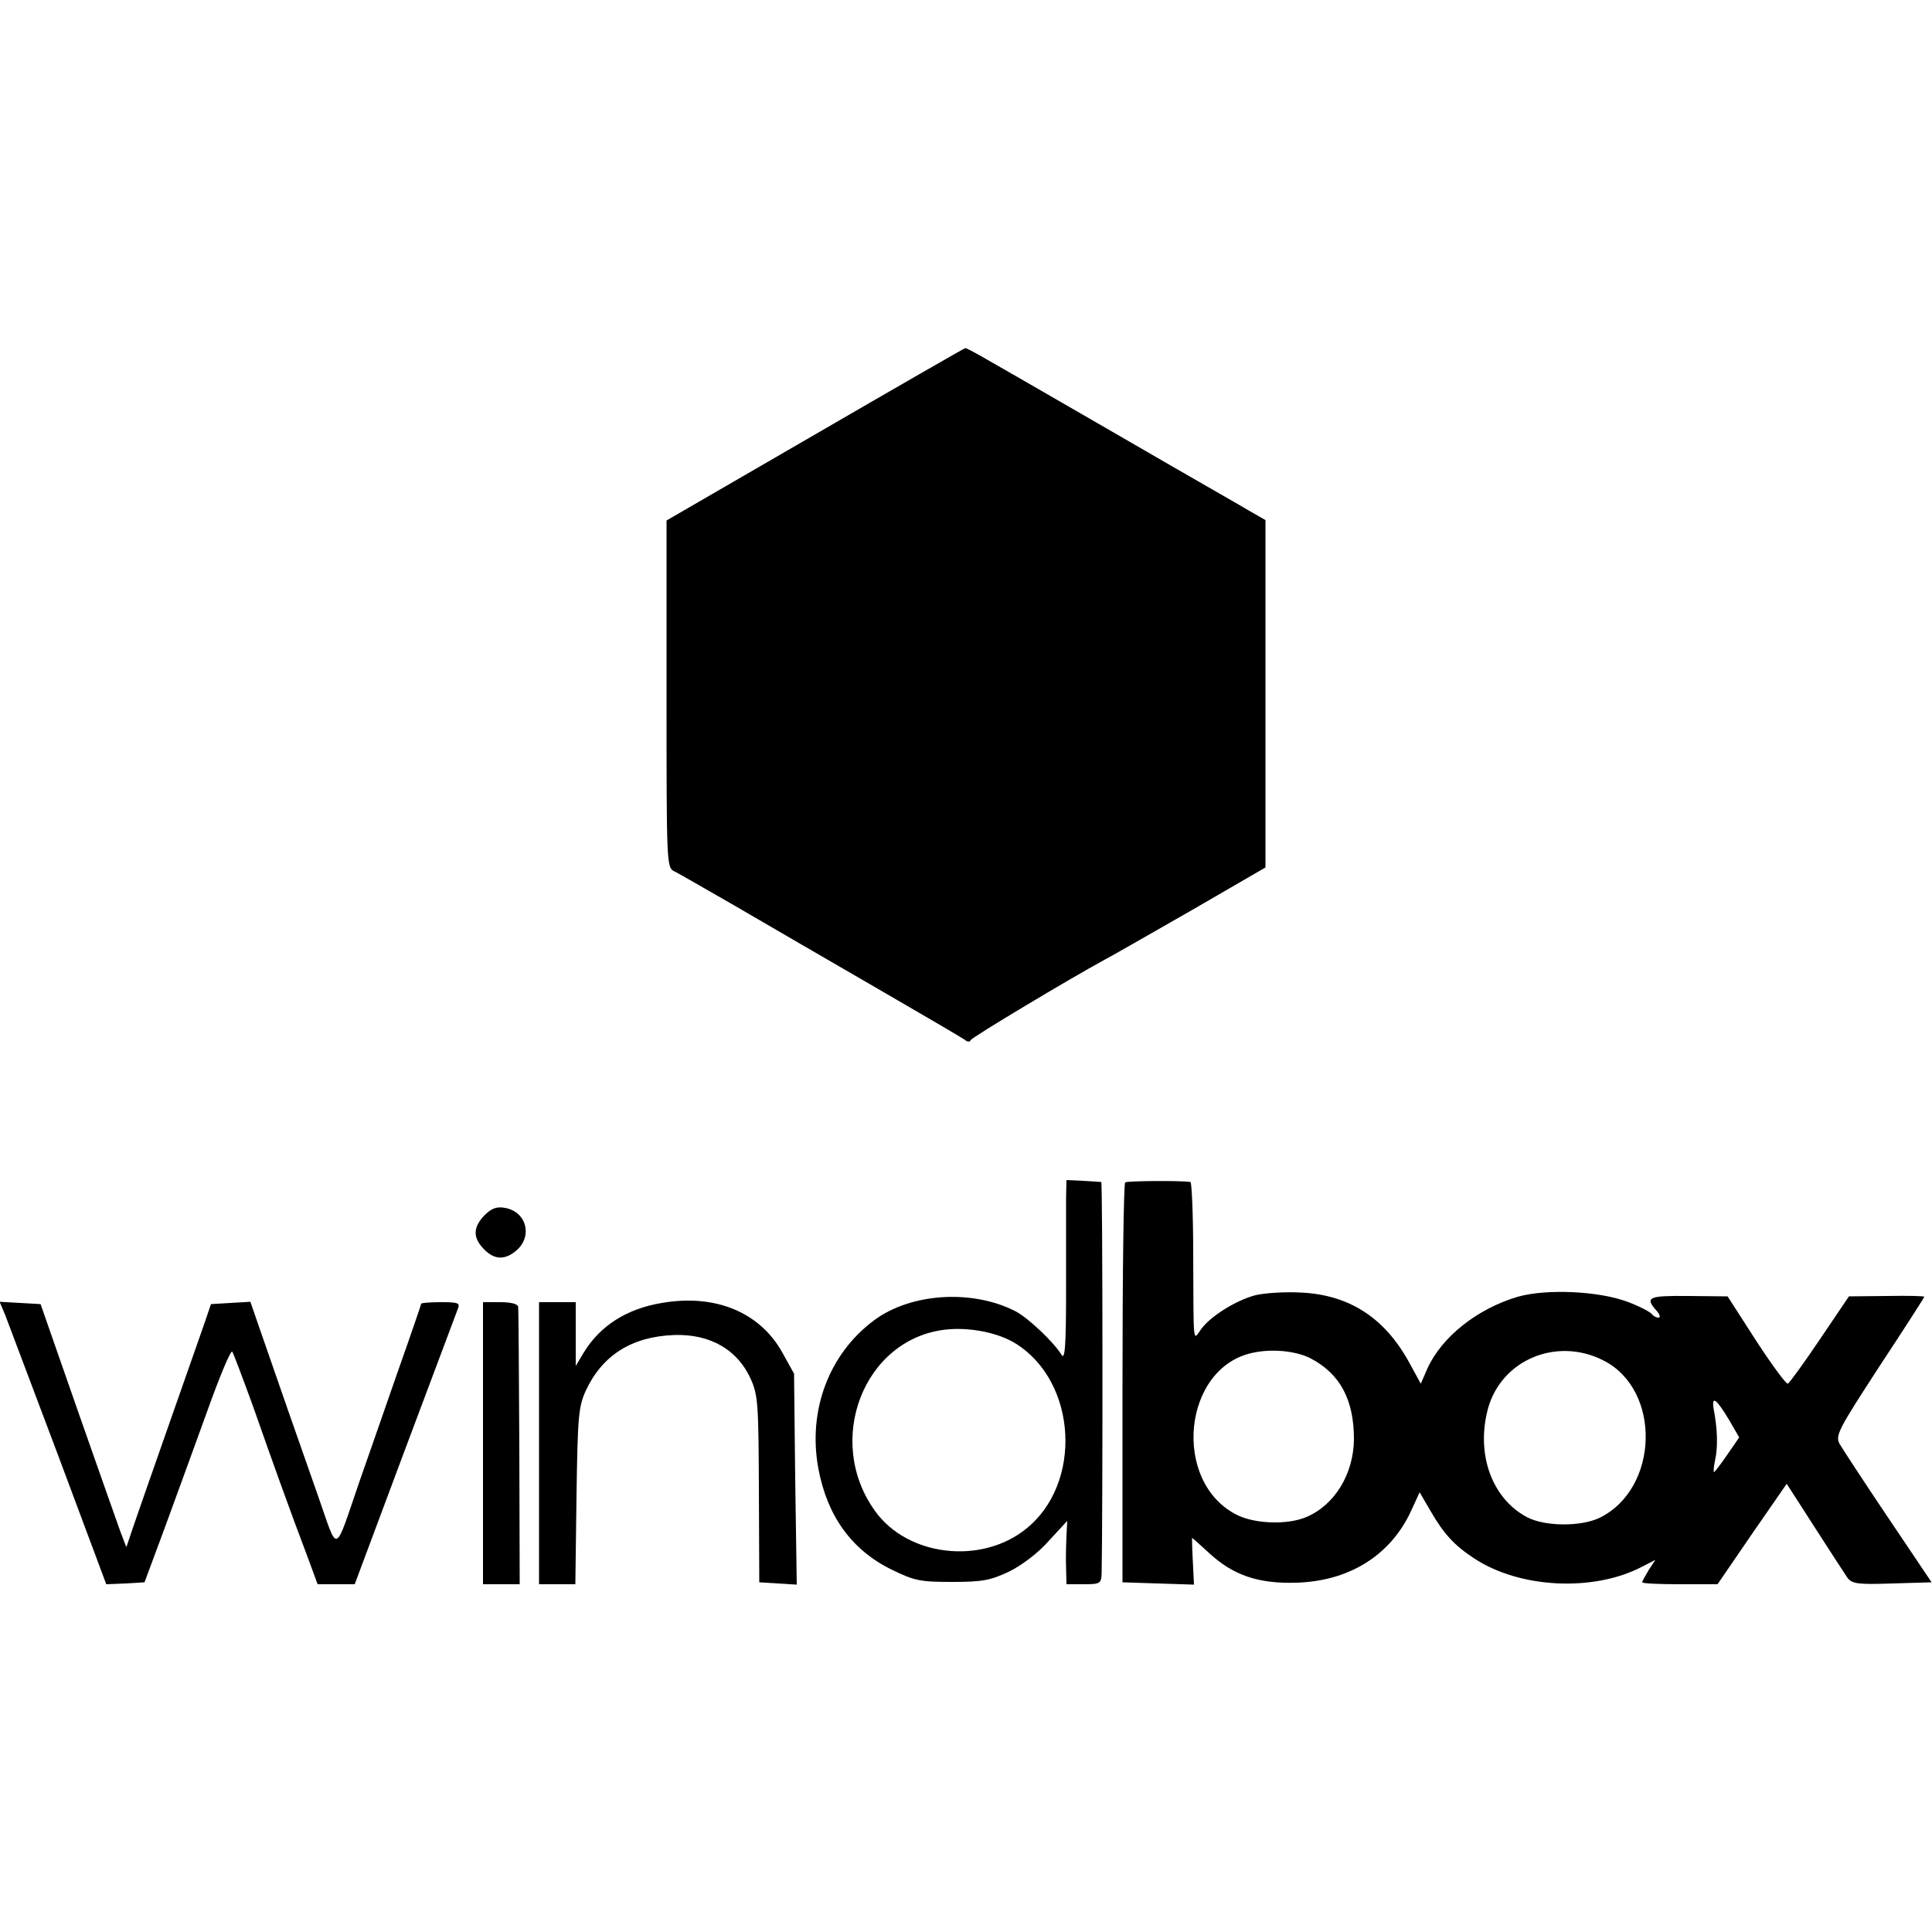
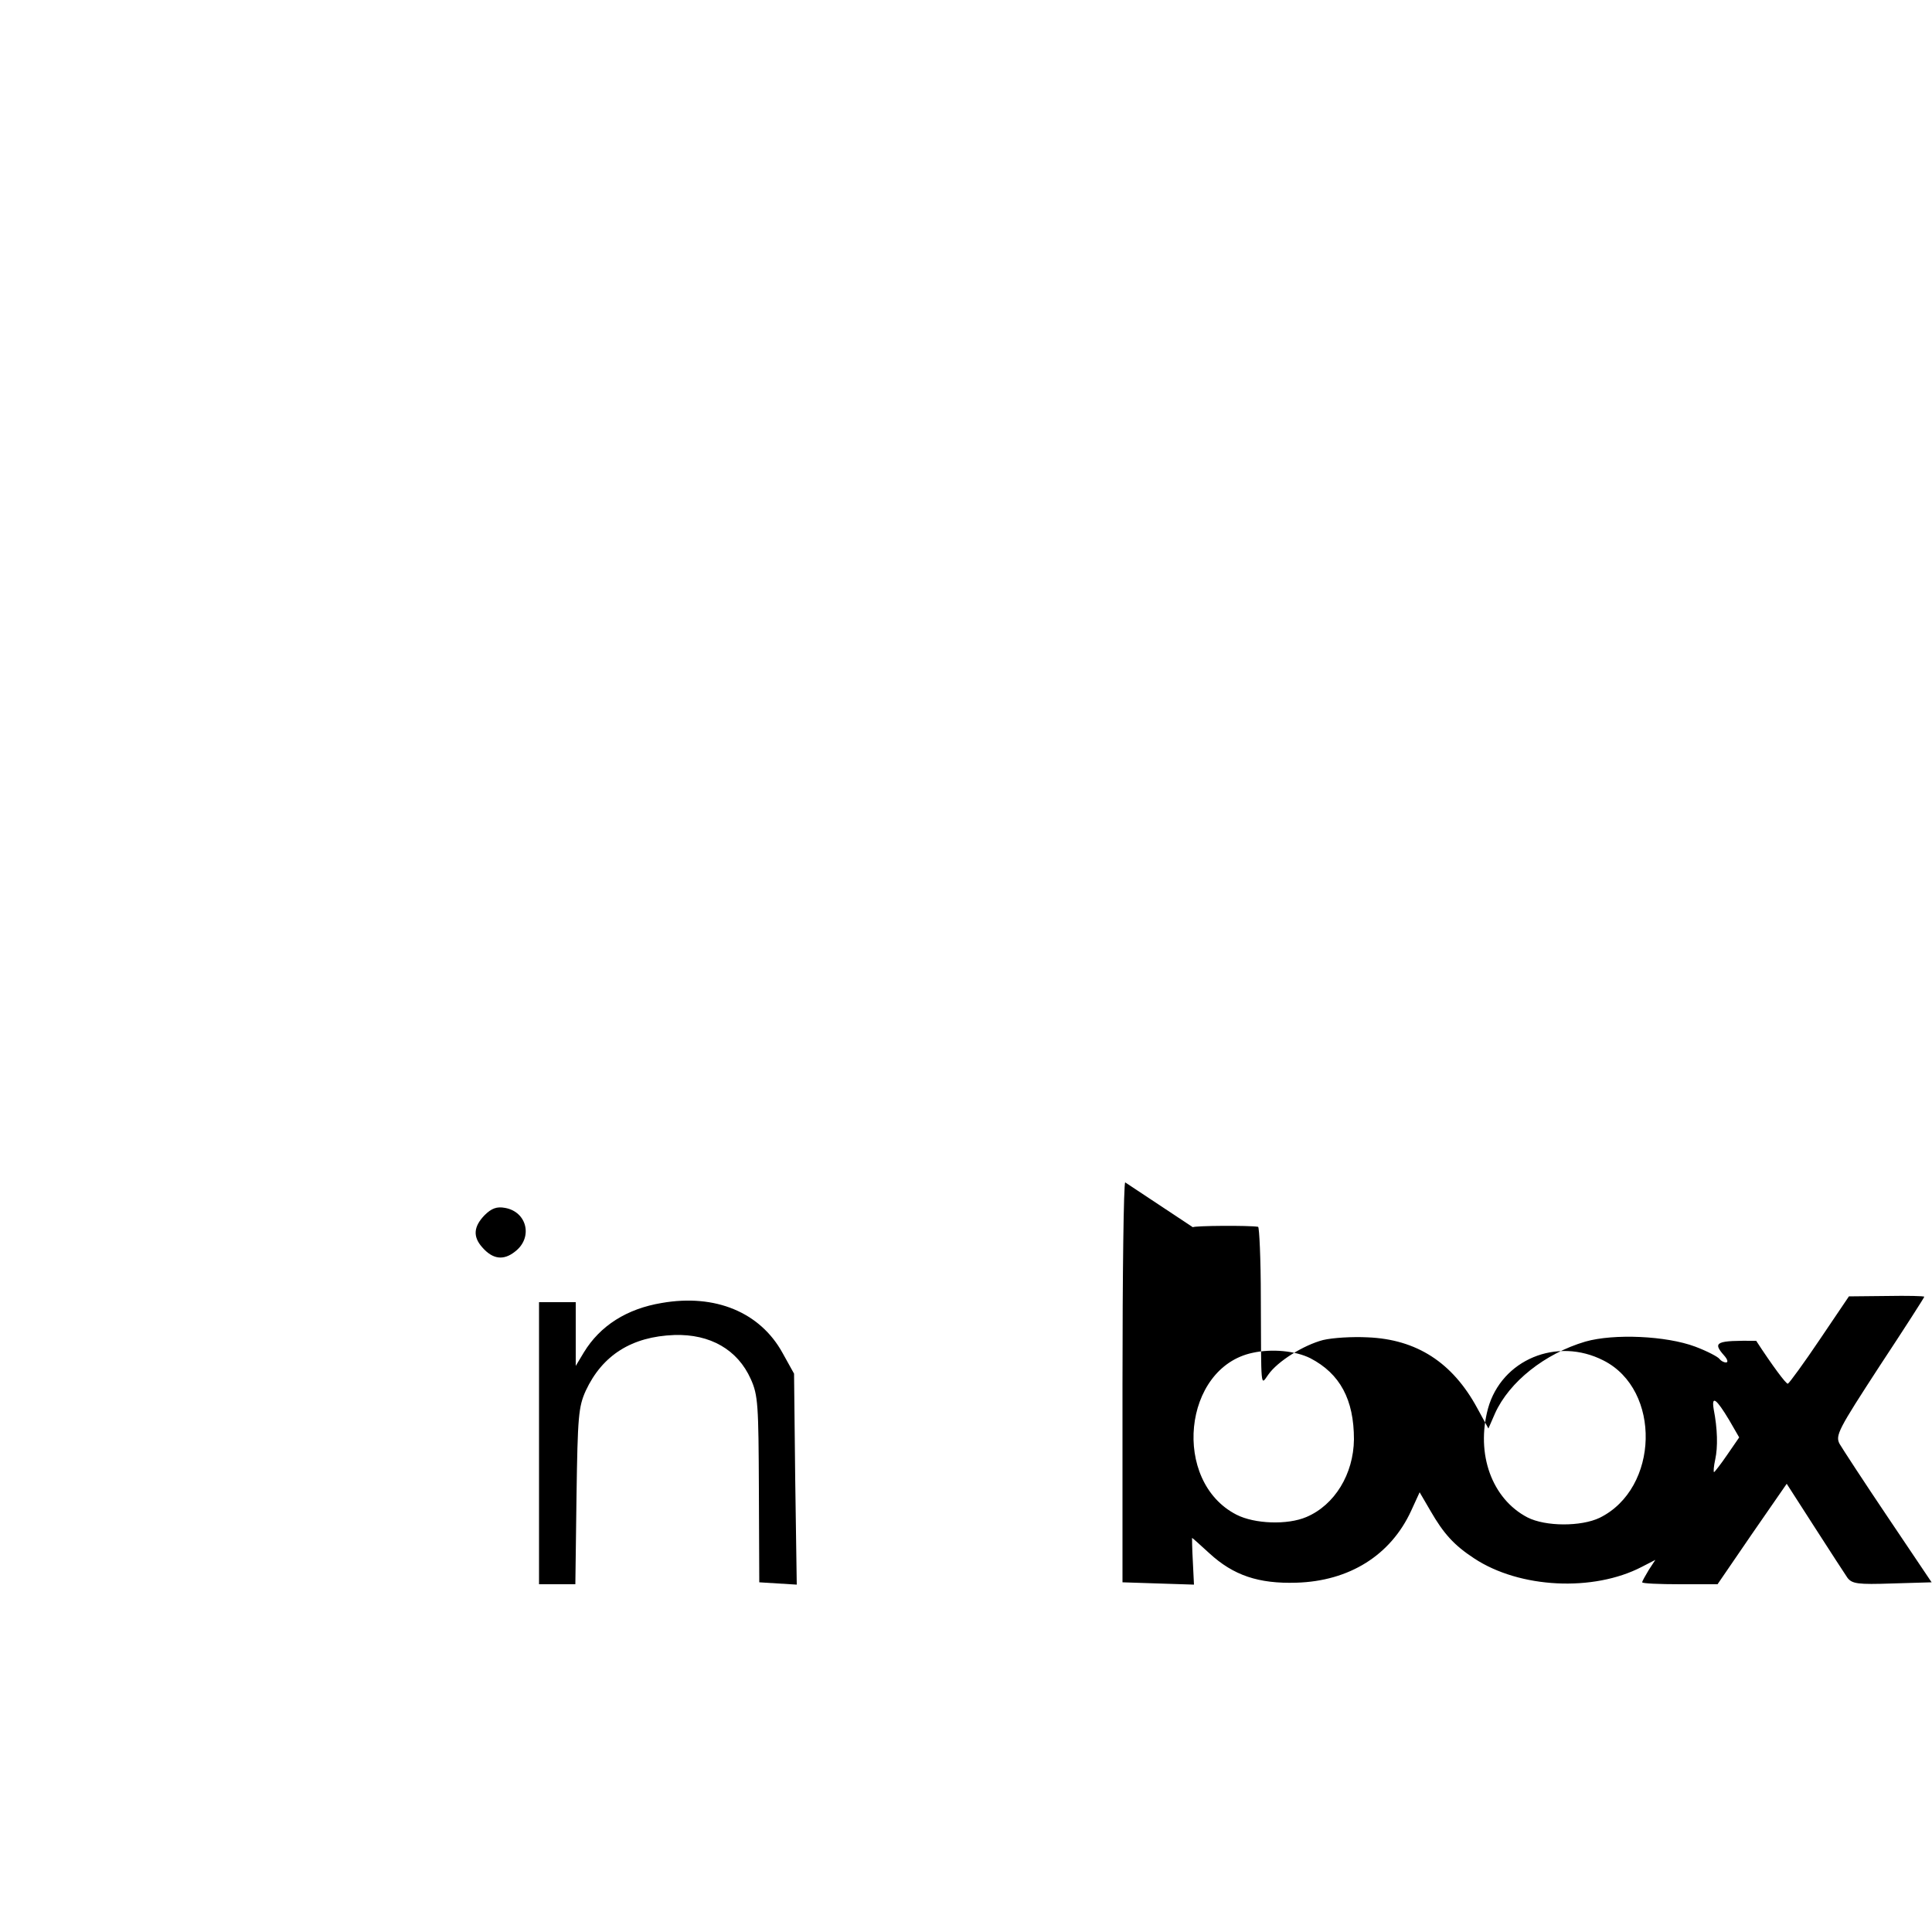
<svg xmlns="http://www.w3.org/2000/svg" version="1.0" width="500pt" height="500pt" viewBox="0 0 500 500" preserveAspectRatio="xMidYMid meet">
  <g transform="translate(0,500) scale(0.1,-0.1)" fill="#000000" stroke="none">
-     <path d="M2110 3876 l-385 -223 0 -449 c0 -440 0 -449 20 -459 11 -5 83 -47 160 -91 77 -45 239 -139 360 -209 121 -70 225 -131 232 -136 6 -6 13 -6 15 -1 2 7 258 160 348 209 14 7 113 64 220 125 l195 113 0 449 0 450 -47 27 c-25 15 -66 38 -90 52 -23 13 -158 91 -298 172 -140 81 -274 158 -297 171 -23 13 -43 24 -45 23 -2 0 -176 -100 -388 -223z" />
-     <path d="M2759 1901 c0 -25 0 -131 0 -236 0 -151 -3 -186 -12 -171 -20 33 -86 95 -118 112 -112 58 -272 48 -367 -23 -117 -87 -172 -234 -144 -384 23 -123 86 -210 189 -261 60 -29 74 -32 157 -32 79 0 99 4 148 27 34 17 76 49 103 80 l47 51 -2 -39 c-1 -22 -2 -59 -1 -82 l1 -43 45 0 c42 0 45 2 46 28 3 138 3 1012 -1 1013 -3 0 -24 2 -47 3 l-43 2 -1 -45z m-129 -379 c158 -100 172 -362 25 -479 -116 -93 -306 -71 -390 46 -132 182 -30 446 182 470 62 7 138 -8 183 -37z" />
-     <path d="M2912 1940 c-4 -3 -7 -237 -7 -520 l0 -515 92 -3 93 -3 -3 61 c-2 33 -2 60 -2 60 1 0 21 -18 45 -40 62 -57 127 -79 225 -76 137 4 244 71 297 186 l22 48 28 -48 c34 -59 61 -89 113 -123 118 -78 309 -87 434 -22 l35 18 -17 -26 c-9 -15 -17 -29 -17 -32 0 -3 44 -5 98 -5 l97 0 89 130 90 130 72 -112 c40 -62 78 -121 85 -131 12 -16 27 -18 116 -15 l102 3 -113 168 c-62 92 -118 178 -125 190 -12 22 -3 38 103 201 64 97 116 178 116 180 0 2 -44 3 -97 2 l-98 -1 -75 -111 c-41 -61 -79 -113 -83 -115 -4 -2 -41 48 -82 111 l-74 115 -101 1 c-104 1 -114 -3 -83 -38 9 -10 11 -18 5 -18 -6 0 -13 4 -17 9 -3 5 -31 20 -63 32 -75 28 -210 34 -284 13 -105 -31 -197 -104 -234 -186 l-17 -39 -29 53 c-64 118 -157 178 -284 183 -39 2 -90 -1 -115 -7 -50 -13 -118 -55 -142 -90 -20 -28 -18 -42 -19 200 0 100 -4 182 -7 183 -23 4 -164 3 -169 -1z m479 -455 c77 -40 113 -107 113 -210 -1 -90 -50 -170 -123 -201 -49 -21 -134 -18 -181 6 -168 86 -139 381 42 419 50 11 111 5 149 -14z m759 -6 c150 -76 144 -331 -10 -407 -48 -23 -140 -23 -187 1 -92 48 -134 164 -102 282 35 126 178 186 299 124z m325 -154 l26 -45 -31 -45 c-17 -25 -33 -45 -34 -45 -2 0 -1 15 3 33 7 32 6 79 -4 130 -6 37 7 27 40 -28z" />
+     <path d="M2912 1940 c-4 -3 -7 -237 -7 -520 l0 -515 92 -3 93 -3 -3 61 c-2 33 -2 60 -2 60 1 0 21 -18 45 -40 62 -57 127 -79 225 -76 137 4 244 71 297 186 l22 48 28 -48 c34 -59 61 -89 113 -123 118 -78 309 -87 434 -22 l35 18 -17 -26 c-9 -15 -17 -29 -17 -32 0 -3 44 -5 98 -5 l97 0 89 130 90 130 72 -112 c40 -62 78 -121 85 -131 12 -16 27 -18 116 -15 l102 3 -113 168 c-62 92 -118 178 -125 190 -12 22 -3 38 103 201 64 97 116 178 116 180 0 2 -44 3 -97 2 l-98 -1 -75 -111 c-41 -61 -79 -113 -83 -115 -4 -2 -41 48 -82 111 c-104 1 -114 -3 -83 -38 9 -10 11 -18 5 -18 -6 0 -13 4 -17 9 -3 5 -31 20 -63 32 -75 28 -210 34 -284 13 -105 -31 -197 -104 -234 -186 l-17 -39 -29 53 c-64 118 -157 178 -284 183 -39 2 -90 -1 -115 -7 -50 -13 -118 -55 -142 -90 -20 -28 -18 -42 -19 200 0 100 -4 182 -7 183 -23 4 -164 3 -169 -1z m479 -455 c77 -40 113 -107 113 -210 -1 -90 -50 -170 -123 -201 -49 -21 -134 -18 -181 6 -168 86 -139 381 42 419 50 11 111 5 149 -14z m759 -6 c150 -76 144 -331 -10 -407 -48 -23 -140 -23 -187 1 -92 48 -134 164 -102 282 35 126 178 186 299 124z m325 -154 l26 -45 -31 -45 c-17 -25 -33 -45 -34 -45 -2 0 -1 15 3 33 7 32 6 79 -4 130 -6 37 7 27 40 -28z" />
    <path d="M1254 1855 c-28 -29 -31 -55 -6 -83 27 -31 55 -35 85 -11 47 36 31 103 -26 113 -21 4 -35 -1 -53 -19z" />
    <path d="M1713 1628 c-91 -15 -160 -59 -202 -128 l-21 -35 0 83 0 82 -48 0 -47 0 0 -365 0 -365 47 0 47 0 3 228 c3 206 5 231 24 273 43 92 119 140 229 144 93 3 164 -38 198 -114 19 -42 20 -67 21 -286 l1 -240 48 -3 49 -3 -4 273 -3 273 -30 54 c-58 105 -174 153 -312 129z" />
-     <path d="M13 1598 c7 -18 69 -183 138 -366 l124 -332 49 2 50 3 52 140 c28 77 78 213 110 302 32 90 61 159 65 155 3 -4 27 -68 54 -142 48 -137 96 -271 142 -392 l25 -68 48 0 48 0 130 348 c72 191 133 355 137 365 6 15 1 17 -44 17 -28 0 -51 -2 -51 -4 0 -2 -27 -81 -61 -177 -33 -96 -78 -223 -99 -284 -66 -192 -54 -187 -106 -39 -44 125 -115 328 -156 447 l-20 58 -51 -3 -51 -3 -17 -50 c-48 -137 -164 -467 -182 -520 l-20 -59 -15 39 c-8 22 -58 164 -111 315 l-96 275 -53 3 -53 3 14 -33z" />
-     <path d="M1250 1265 l0 -365 48 0 47 0 -1 353 c-1 193 -2 358 -3 365 -1 7 -17 12 -46 12 l-45 0 0 -365z" />
  </g>
</svg>